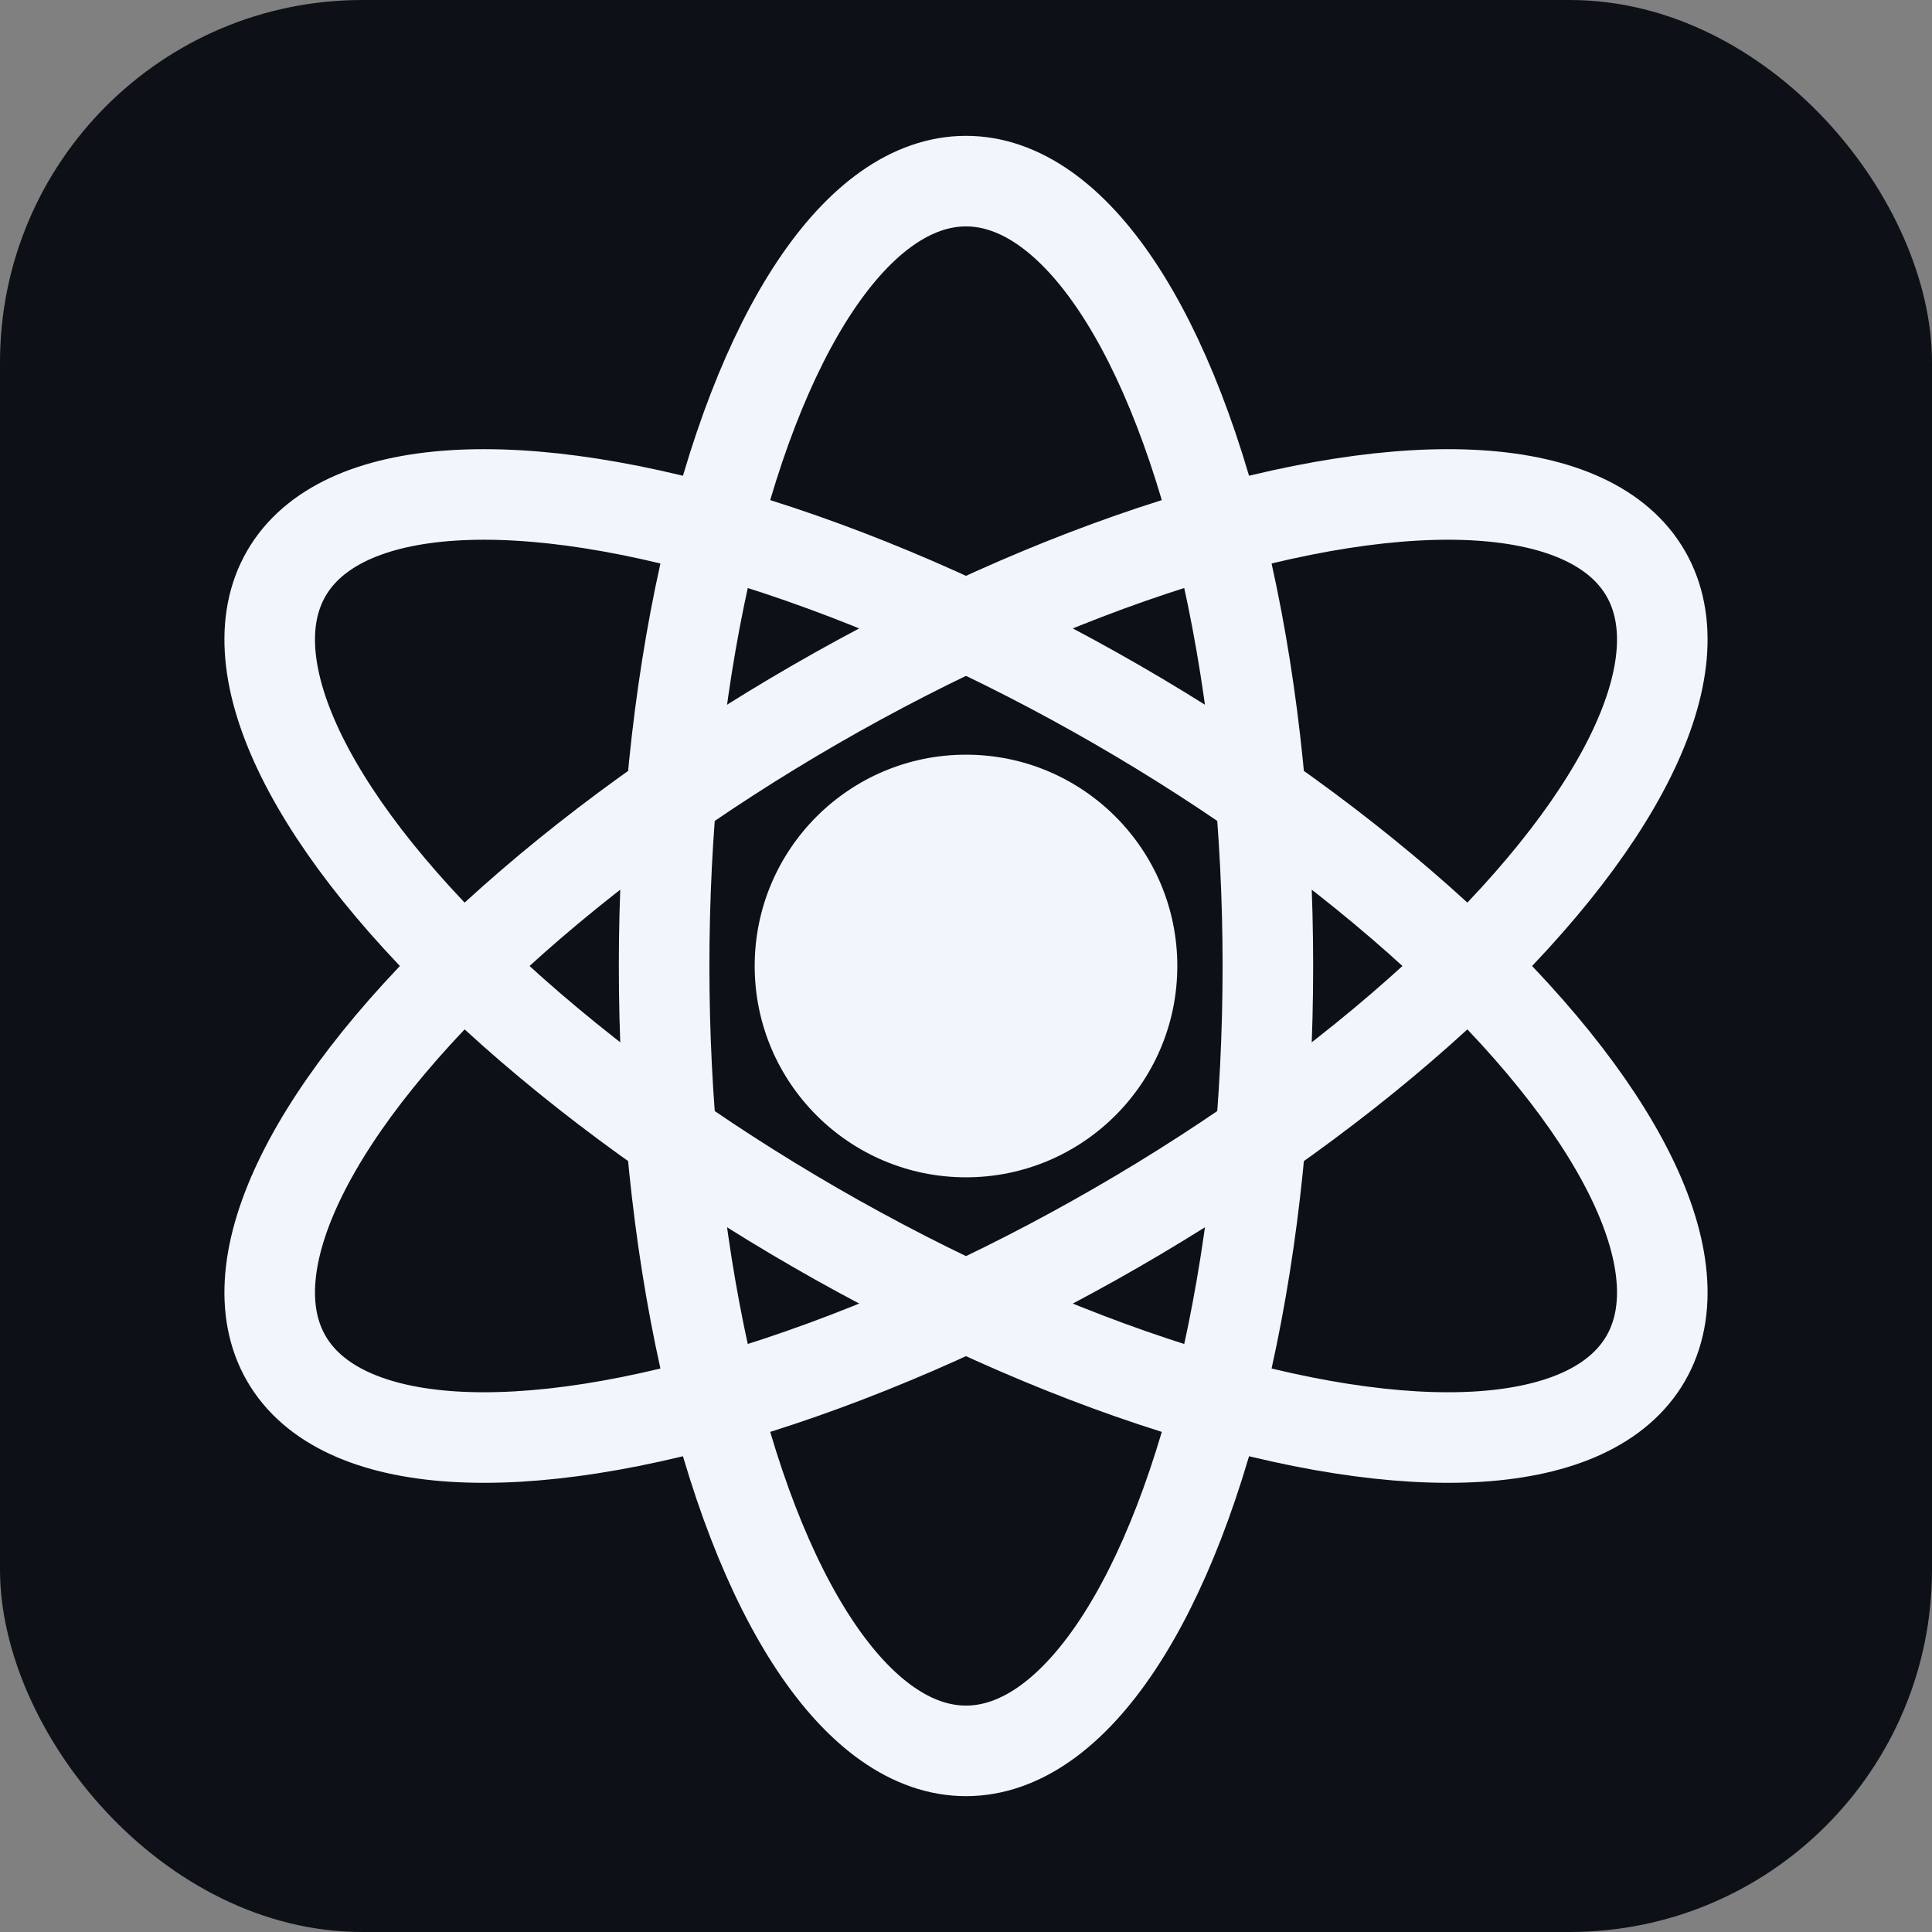
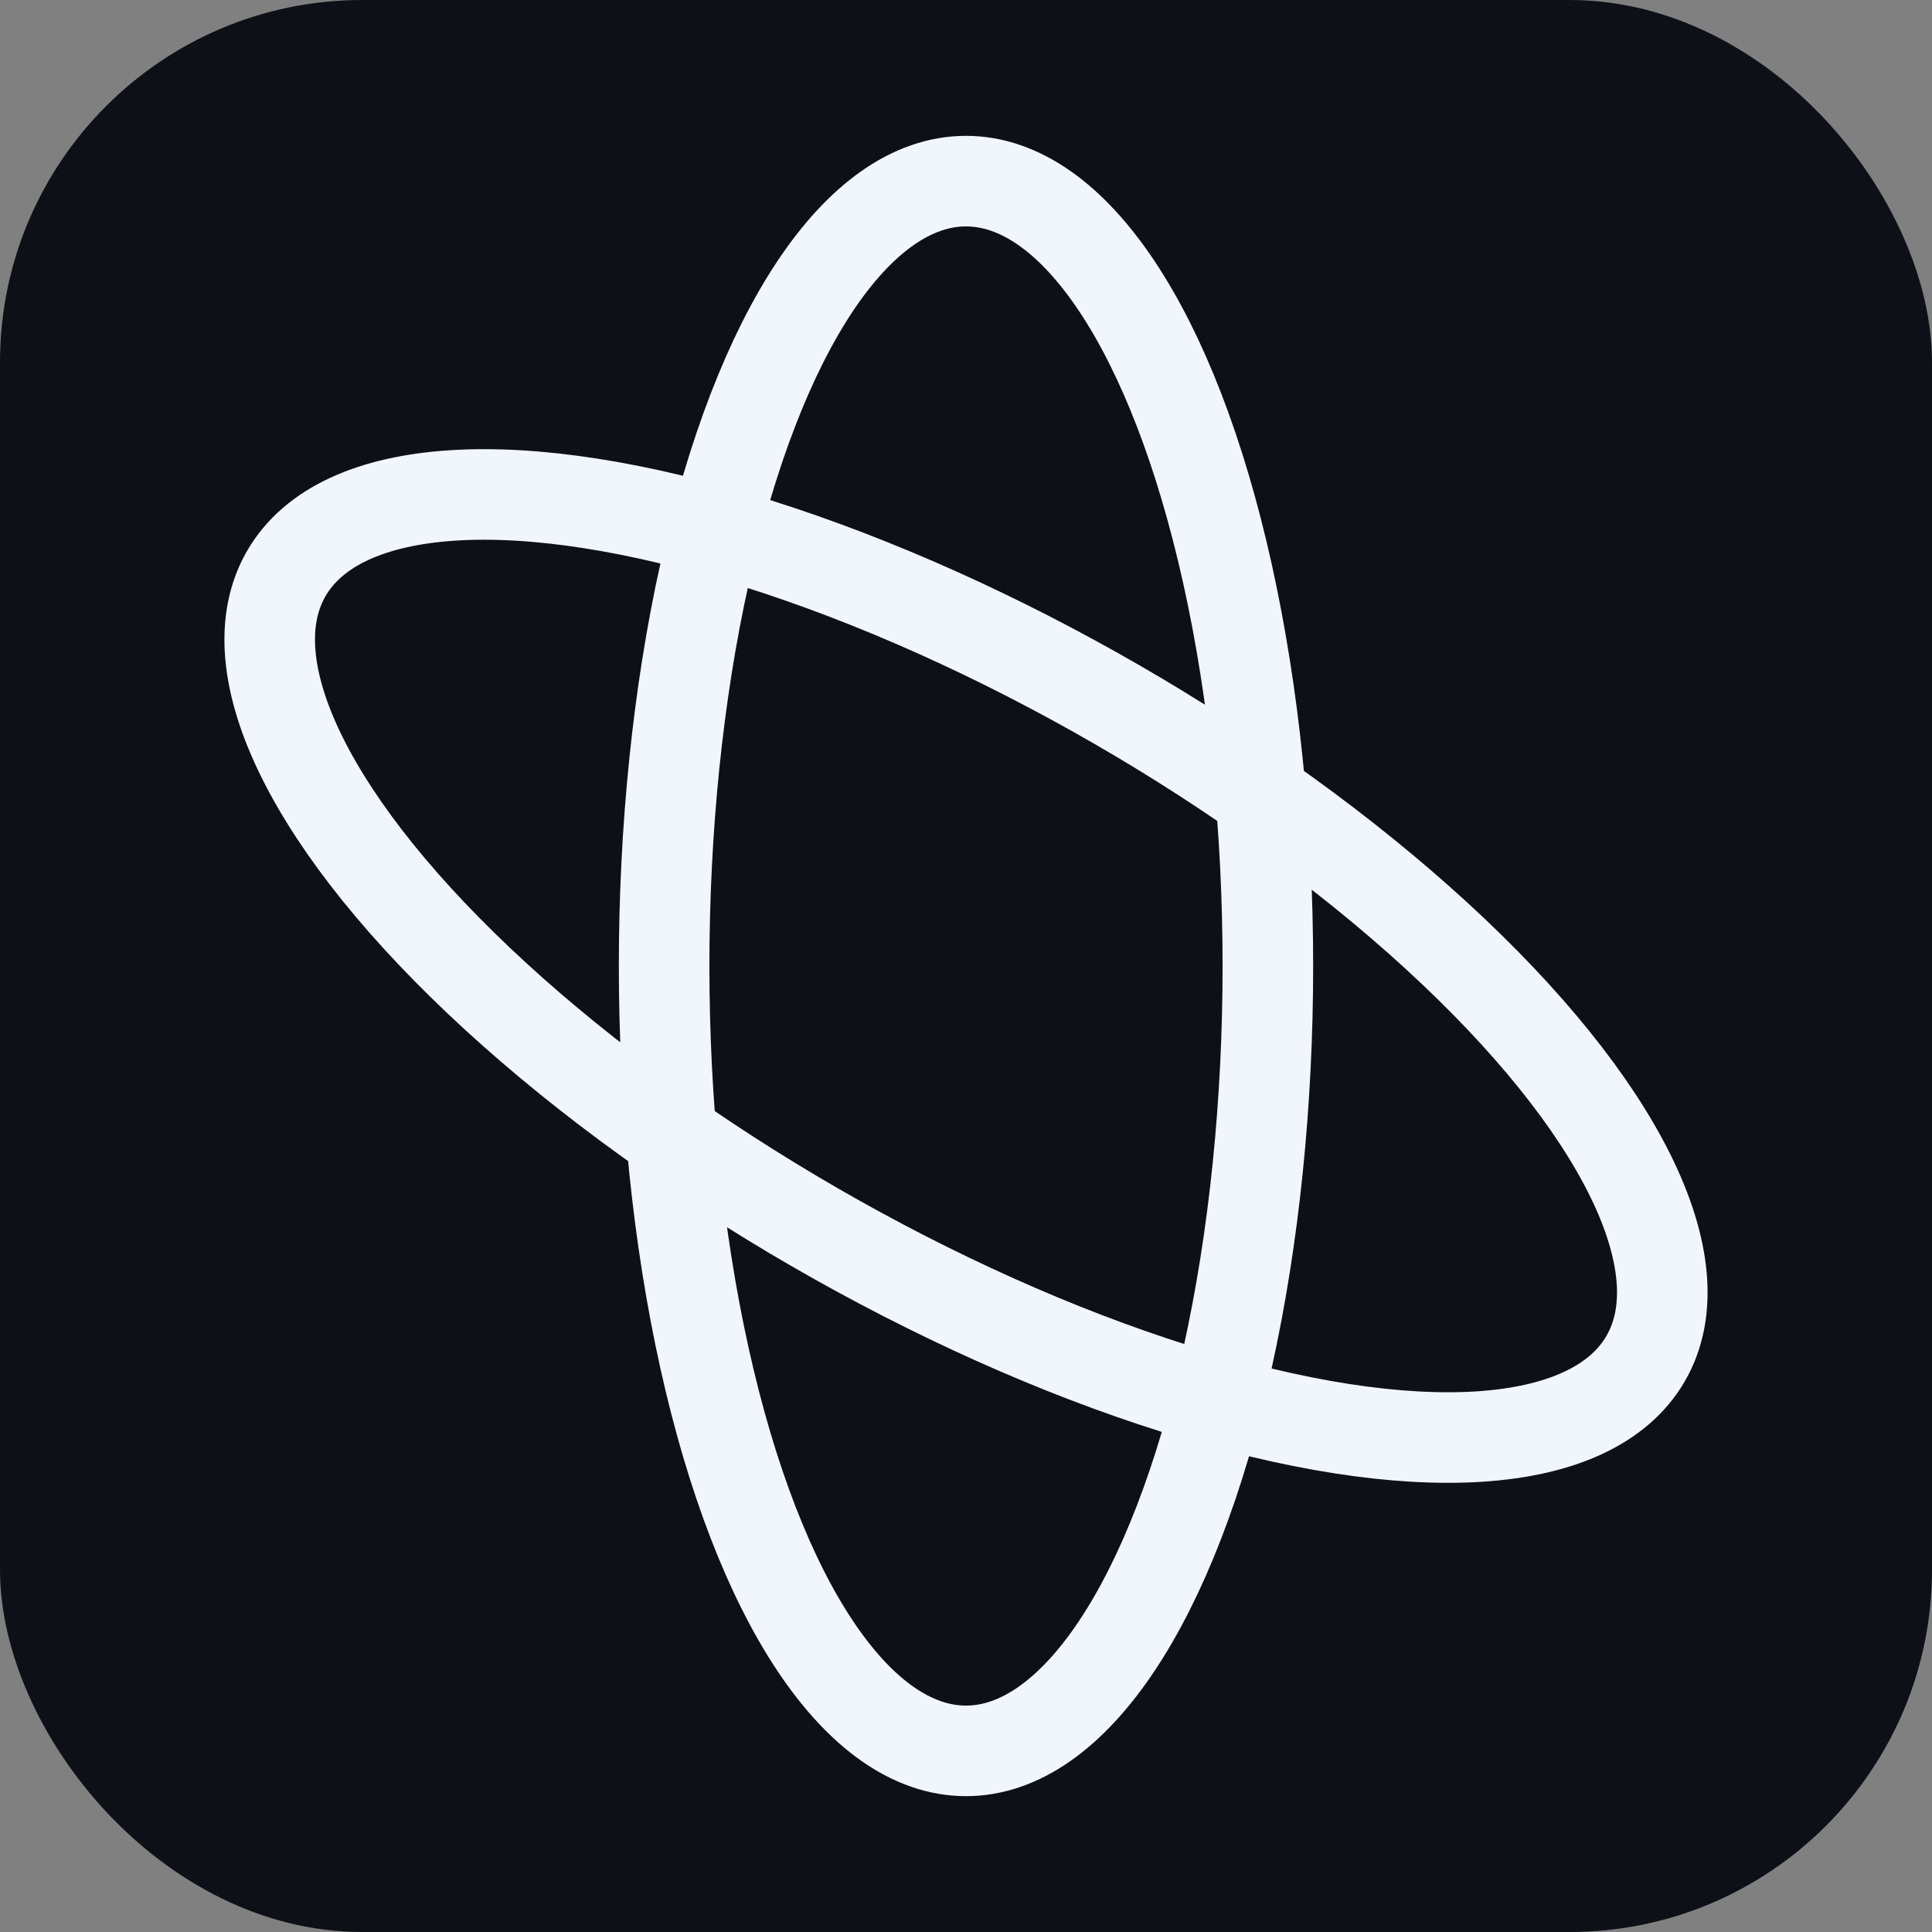
<svg xmlns="http://www.w3.org/2000/svg" viewBox="0 0 32 32" fill="none">
  <rect x="0" y="0" width="32" height="32" fill="#808080" stroke="none" />
  <rect width="32" height="32" rx="6" fill="#0d1117" />
-   <circle cx="16" cy="16" r="3.5" fill="#f0f6fc" />
-   <ellipse cx="16" cy="16" rx="13" ry="5" stroke="#f0f6fc" stroke-width="1.5" fill="none" transform="rotate(-30 16 16)" />
  <ellipse cx="16" cy="16" rx="13" ry="5" stroke="#f0f6fc" stroke-width="1.5" fill="none" transform="rotate(30 16 16)" />
  <ellipse cx="16" cy="16" rx="13" ry="5" stroke="#f0f6fc" stroke-width="1.5" fill="none" transform="rotate(90 16 16)" />
</svg>